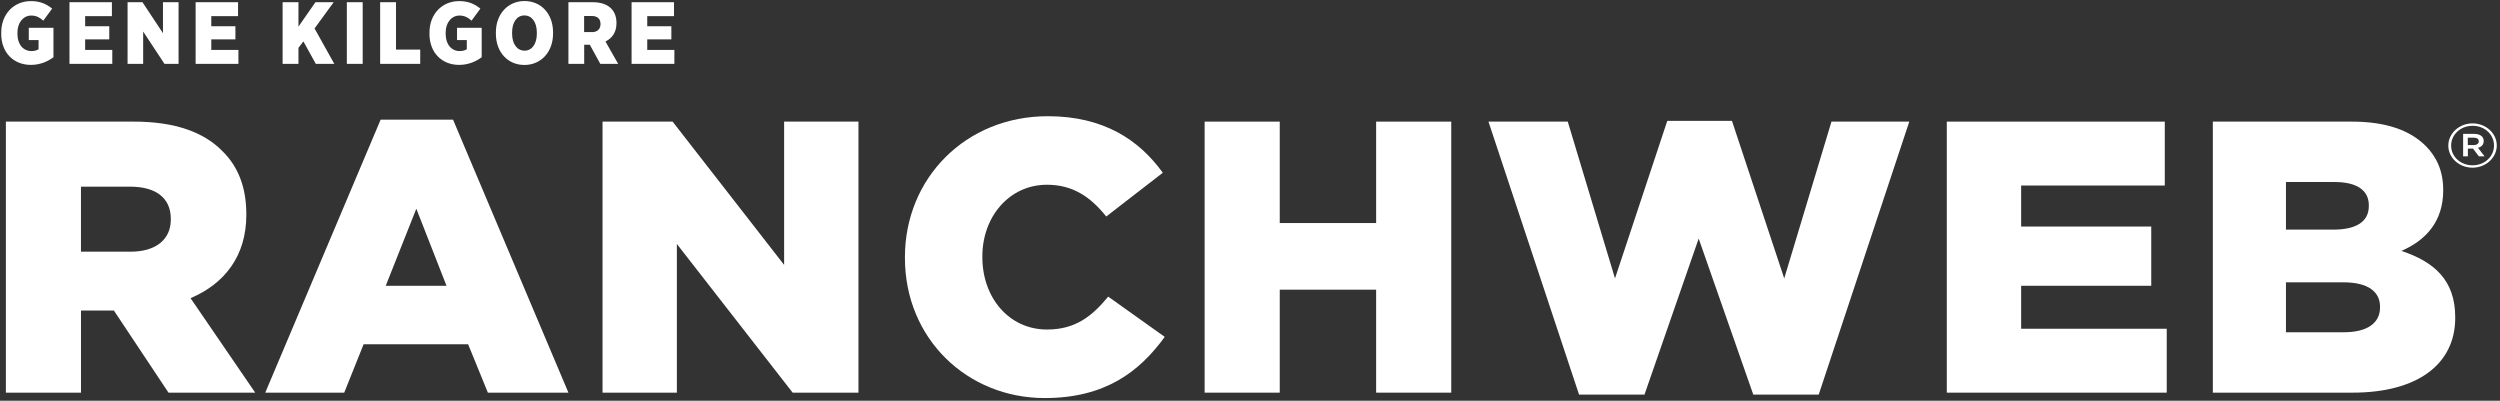
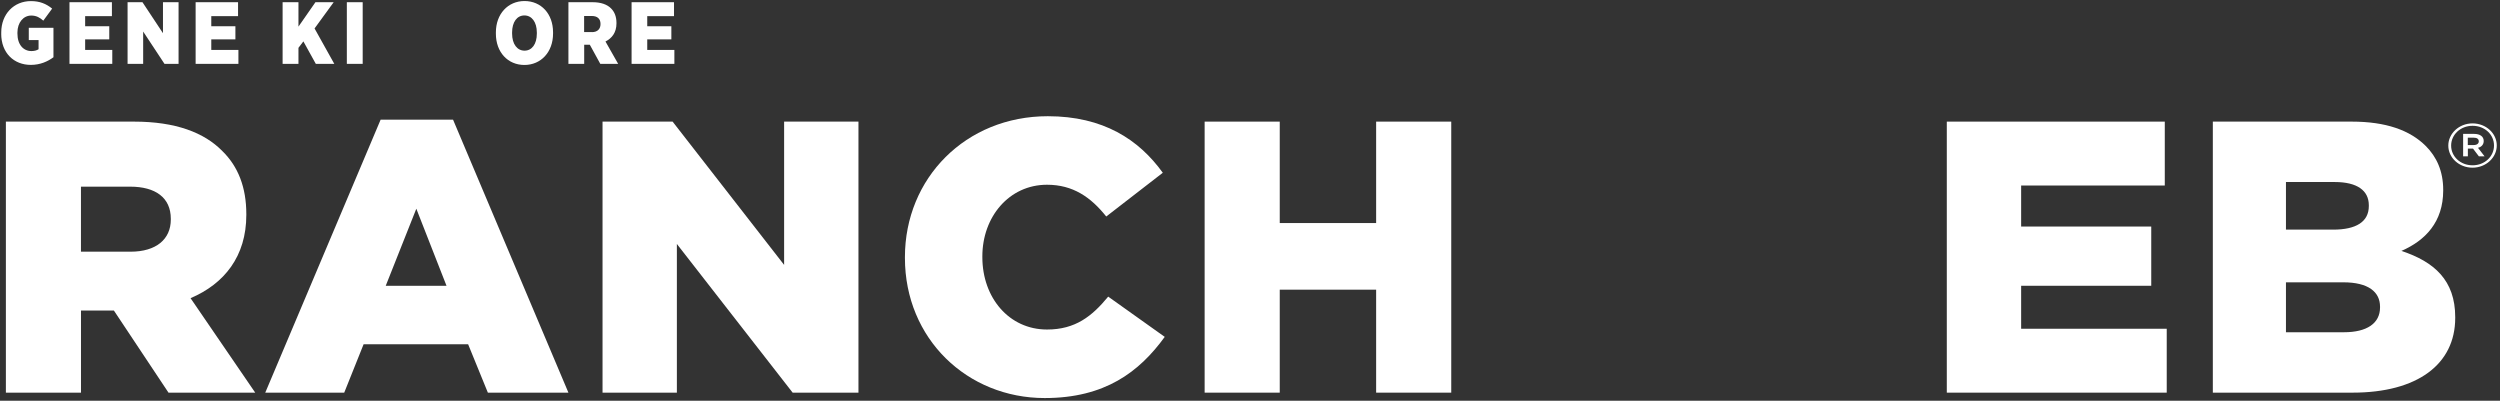
<svg xmlns="http://www.w3.org/2000/svg" viewBox="0 0 680 109" fill="white">
  <rect x="0" y="0" width="680" height="109" fill="#333333" stroke="none" />
  <path d="M1.6 33.08H36.46C47.73 33.08 55.52 36.03 60.47 41.08C64.79 45.29 67 50.98 67 58.25V58.46C67 69.73 61 77.21 51.83 81.1L69.42 106.8H45.83L30.98 84.47H22.03V106.8H1.6V33.08ZM35.51 68.46C42.46 68.46 46.46 65.09 46.46 59.72V59.51C46.46 53.72 42.25 50.77 35.4 50.77H22.02V68.46H35.5H35.51Z" />
  <path d="M103.54 32.55H123.23L154.61 106.8H132.7L127.33 93.64H98.9L93.63 106.8H72.15L103.53 32.55H103.54ZM121.45 77.73L113.24 56.77L104.92 77.73H121.45Z" />
  <path d="M163.89 33.08H182.95L213.28 72.05V33.08H233.5V106.8H215.6L184.11 66.36V106.8H163.89V33.08Z" />
  <path d="M246.14 70.15V69.94C246.14 48.46 262.67 31.61 285 31.61C300.06 31.61 309.75 37.93 316.28 46.99L300.9 58.89C296.69 53.62 291.84 50.25 284.79 50.25C274.47 50.25 267.2 58.99 267.2 69.73V69.94C267.2 81 274.47 89.63 284.79 89.63C292.48 89.63 297.01 86.05 301.43 80.68L316.81 91.63C309.86 101.21 300.49 108.27 284.16 108.27C263.1 108.27 246.14 92.16 246.14 70.15Z" />
  <path d="M327.66 33.08H348.09V60.67H374.31V33.08H394.74V106.8H374.31V78.79H348.09V106.8H327.66V33.08Z" />
-   <path d="M404.84 33.08H426.43L439.28 75.73L453.5 32.87H471.09L485.31 75.73L498.16 33.08H519.33L494.69 107.33H476.89L462.04 64.89L447.3 107.33H429.5L404.86 33.08H404.84Z" />
  <path d="M529.53 33.08H588.82V50.46H549.75V61.62H585.14V77.73H549.75V89.42H589.35V106.8H529.53V33.08Z" />
  <path d="M601.88 33.08H639.69C648.96 33.08 655.49 35.4 659.81 39.71C662.76 42.66 664.55 46.56 664.55 51.61V51.82C664.55 60.35 659.71 65.41 653.18 68.25C662.13 71.2 667.82 76.25 667.82 86.26V86.47C667.82 99.11 657.5 106.8 639.91 106.8H601.89V33.08H601.88ZM634.63 62.46C640.84 62.46 644.32 60.35 644.32 56.04V55.83C644.32 51.83 641.16 49.51 635.05 49.51H621.78V62.46H634.63ZM637.58 90.37C643.79 90.37 647.37 87.95 647.37 83.63V83.42C647.37 79.42 644.21 76.79 637.37 76.79H621.78V90.38H637.58V90.37Z" />
  <path d="M665.94 39.62V39.59C665.94 36.32 668.86 33.56 672.53 33.56C676.2 33.56 679.12 36.28 679.12 39.55V39.58C679.12 42.85 676.2 45.61 672.53 45.61C668.86 45.61 665.94 42.89 665.94 39.62ZM678.37 39.59V39.56C678.37 36.63 675.87 34.22 672.54 34.22C669.21 34.22 666.71 36.66 666.71 39.59V39.62C666.71 42.55 669.21 44.96 672.54 44.96C675.87 44.96 678.37 42.52 678.37 39.59ZM669.96 36.42H672.99C674.47 36.42 675.57 37.07 675.57 38.35C675.57 39.35 674.93 39.97 674.02 40.21L675.8 42.52H674.25L672.66 40.42H671.26V42.52H669.97V36.43L669.96 36.42ZM672.87 39.45C673.74 39.45 674.23 39.04 674.23 38.45C674.23 37.8 673.74 37.45 672.87 37.45H671.24V39.45H672.87Z" />
  <path d="M0.34 9.17V8.83C0.34 3.8 3.79 0.3 8.41 0.3C10.81 0.3 12.55 1.02 14.18 2.34L11.78 5.62C10.89 4.83 9.94 4.23 8.5 4.23C6.37 4.23 4.74 6.1 4.74 8.88V9.12C4.74 12.19 6.39 13.89 8.55 13.89C9.39 13.89 10.01 13.7 10.49 13.39V10.9H7.83V7.57H14.54V15.57C12.96 16.74 10.92 17.65 8.38 17.65C3.8 17.65 0.33 14.42 0.33 9.17H0.34Z" />
  <path d="M18.89 0.6H30.44V4.39H23.16V7.14H29.72V10.71H23.16V13.58H30.54V17.37H18.9V0.6H18.89Z" />
  <path d="M34.7 0.6H38.75L44.33 9.03V0.6H48.57V17.37H44.74L38.94 8.58V17.37H34.7V0.6Z" />
  <path d="M53.2 0.6H64.75V4.39H57.47V7.14H64.03V10.71H57.47V13.58H64.85V17.37H53.21V0.6H53.2Z" />
  <path d="M76.87 0.6H81.18V7.24L85.8 0.6H90.76L85.56 7.74L90.93 17.37H85.9L82.52 11.26L81.18 13.01V17.37H76.87V0.6Z" />
  <path d="M94.34 0.6H98.65V17.37H94.34V0.6Z" />
-   <path d="M103.4 0.6H107.71V13.49H114.3V17.37H103.4V0.6Z" />
-   <path d="M116.82 9.17V8.83C116.82 3.8 120.27 0.3 124.89 0.3C127.29 0.3 129.03 1.02 130.66 2.34L128.26 5.62C127.37 4.83 126.42 4.23 124.98 4.23C122.85 4.23 121.22 6.1 121.22 8.88V9.12C121.22 12.19 122.87 13.89 125.03 13.89C125.87 13.89 126.49 13.7 126.97 13.39V10.9H124.31V7.57H131.02V15.57C129.44 16.74 127.4 17.65 124.86 17.65C120.28 17.65 116.81 14.42 116.81 9.17H116.82Z" />
  <path d="M134.88 9.17V8.81C134.88 3.8 138.16 0.28 142.67 0.28C147.18 0.28 150.43 3.75 150.43 8.78V9.14C150.43 14.15 147.15 17.67 142.64 17.67C138.13 17.67 134.88 14.2 134.88 9.17ZM146.02 9.13V8.87C146.02 5.97 144.63 4.2 142.64 4.2C140.65 4.2 139.29 5.95 139.29 8.85V9.11C139.29 12.01 140.68 13.78 142.67 13.78C144.66 13.78 146.02 12.03 146.02 9.13Z" />
  <path d="M154.6 0.6H161.19C163.44 0.6 165.14 1.2 166.22 2.3C167.15 3.23 167.68 4.53 167.68 6.23V6.35C167.68 8.84 166.46 10.4 164.69 11.29L168.14 17.37H163.28L160.43 12.17H158.9V17.37H154.61V0.6H154.6ZM161.02 8.74C162.48 8.74 163.34 7.9 163.34 6.56V6.51C163.34 5.07 162.43 4.35 160.99 4.35H158.88V8.73H161.01L161.02 8.74Z" />
  <path d="M171.78 0.6H183.33V4.39H176.05V7.14H182.61V10.71H176.05V13.58H183.43V17.37H171.79V0.6H171.78Z" />
</svg>